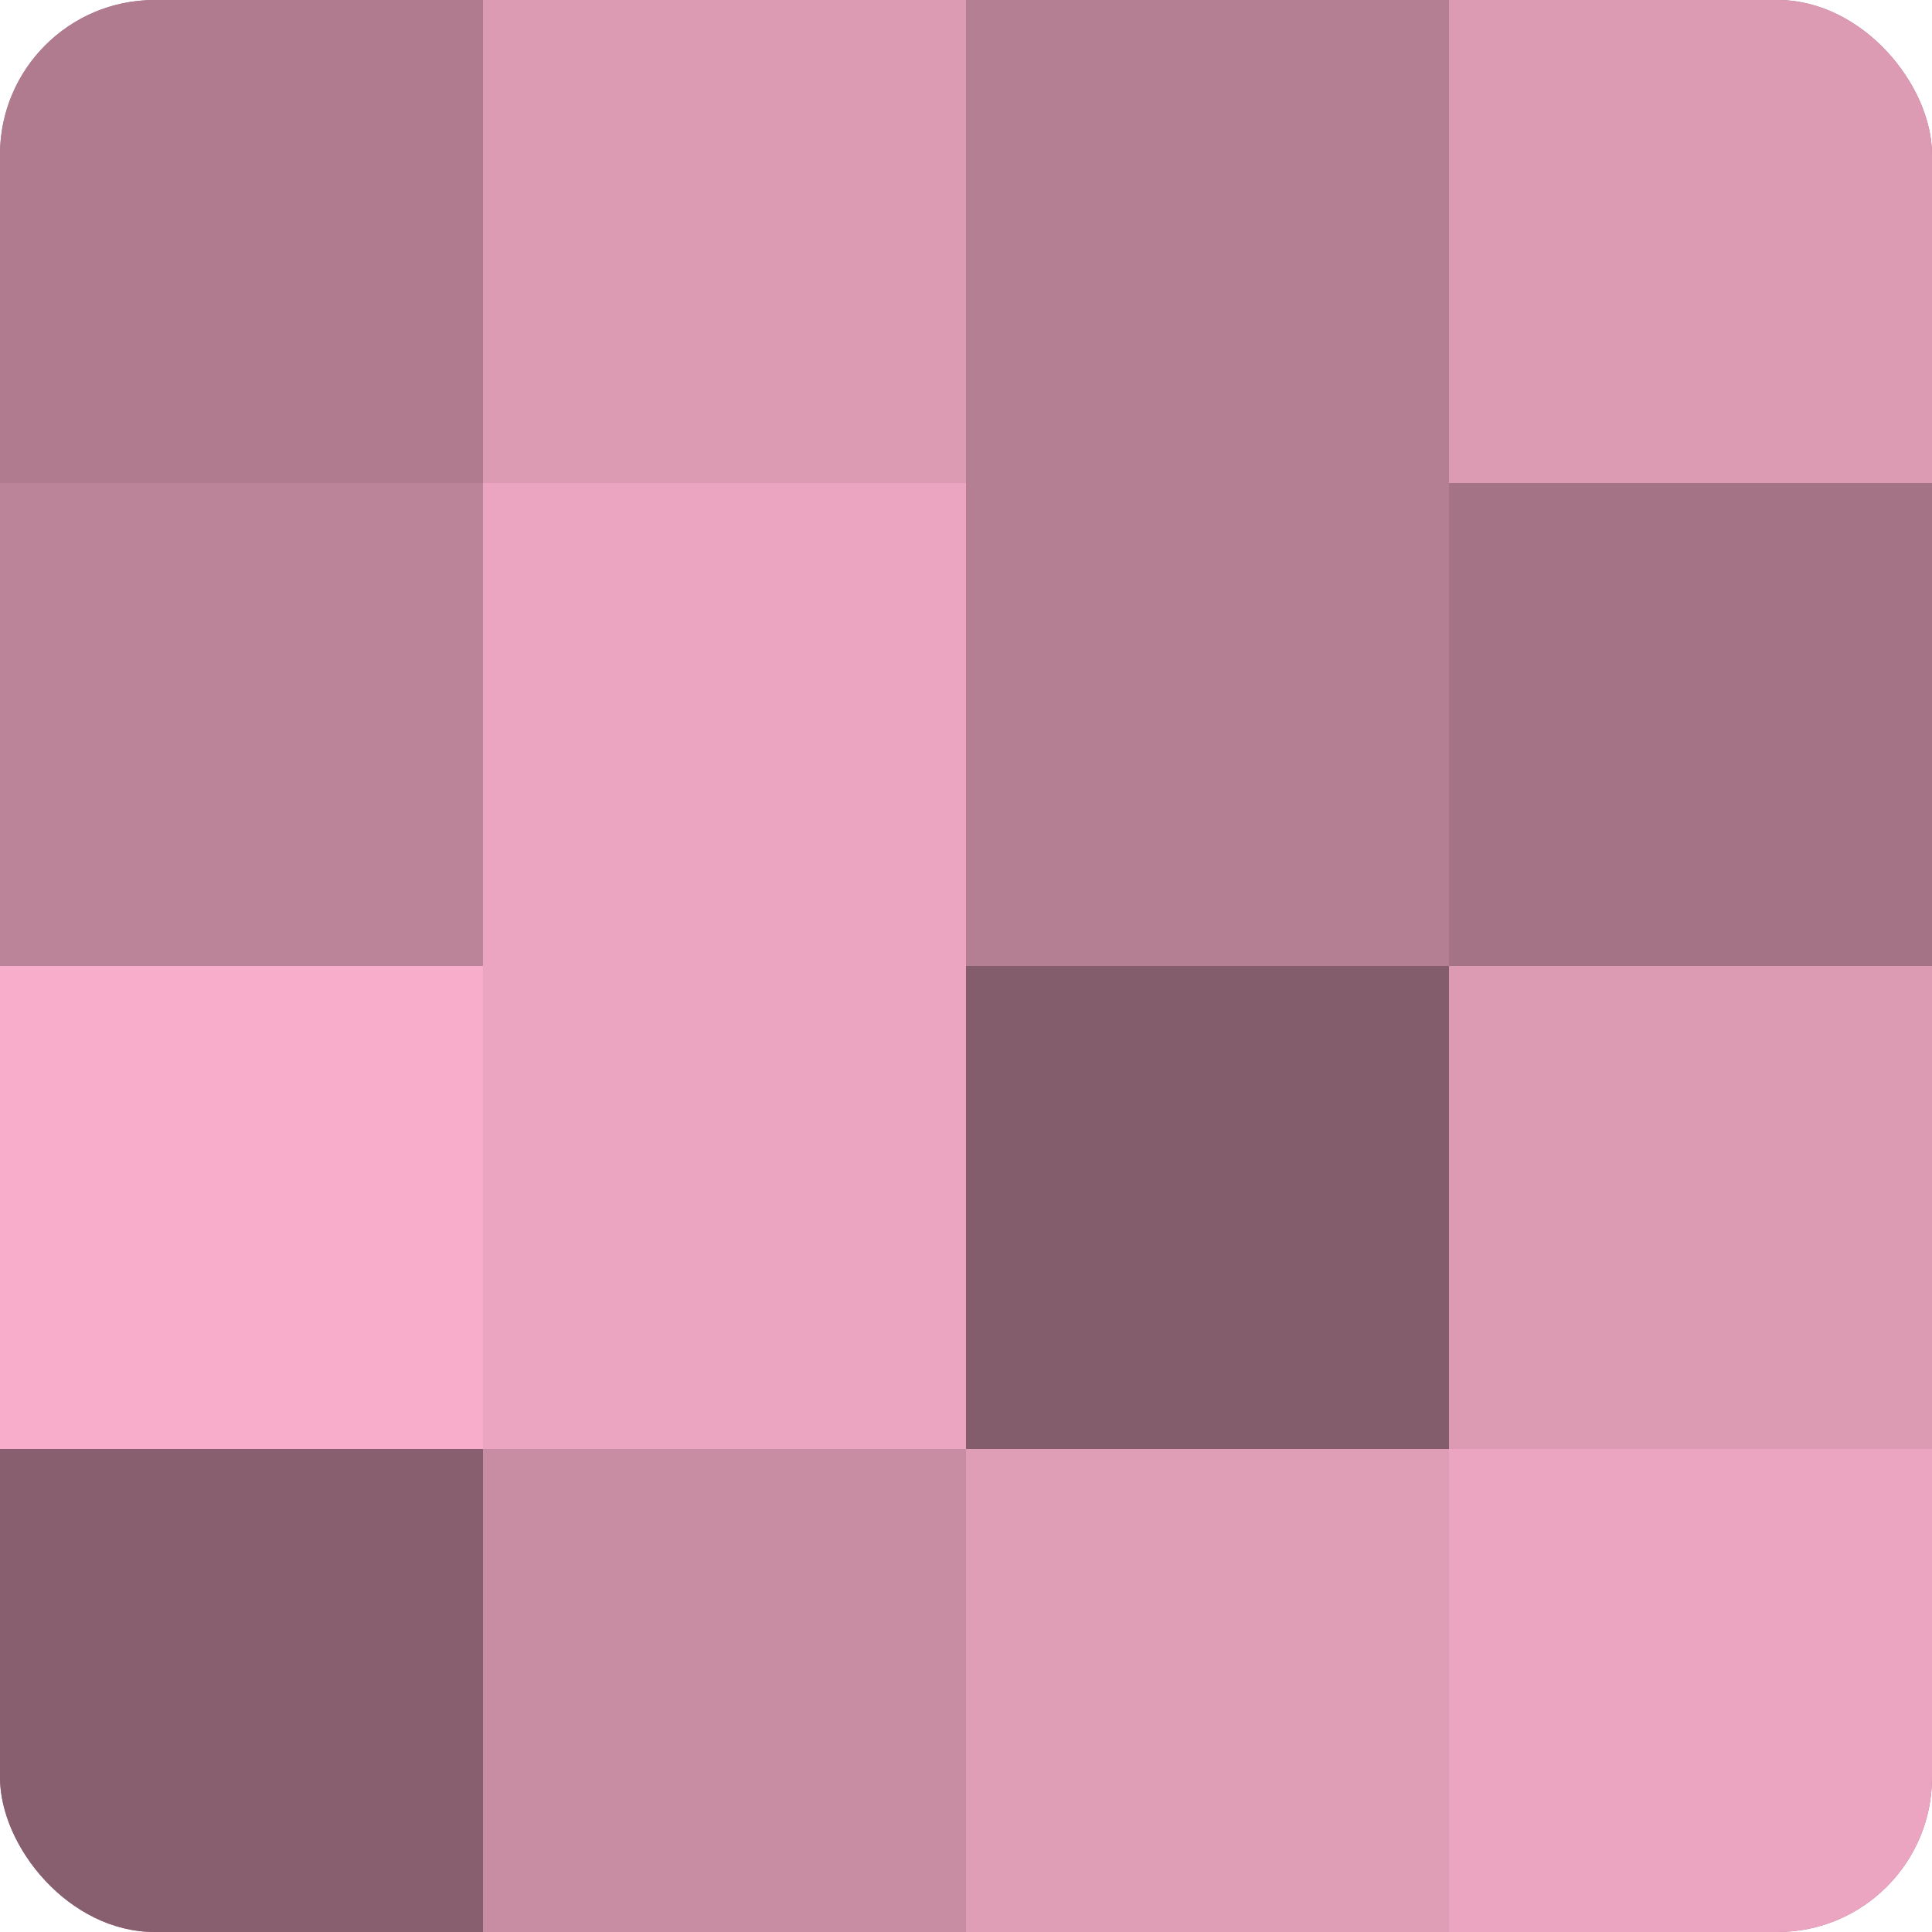
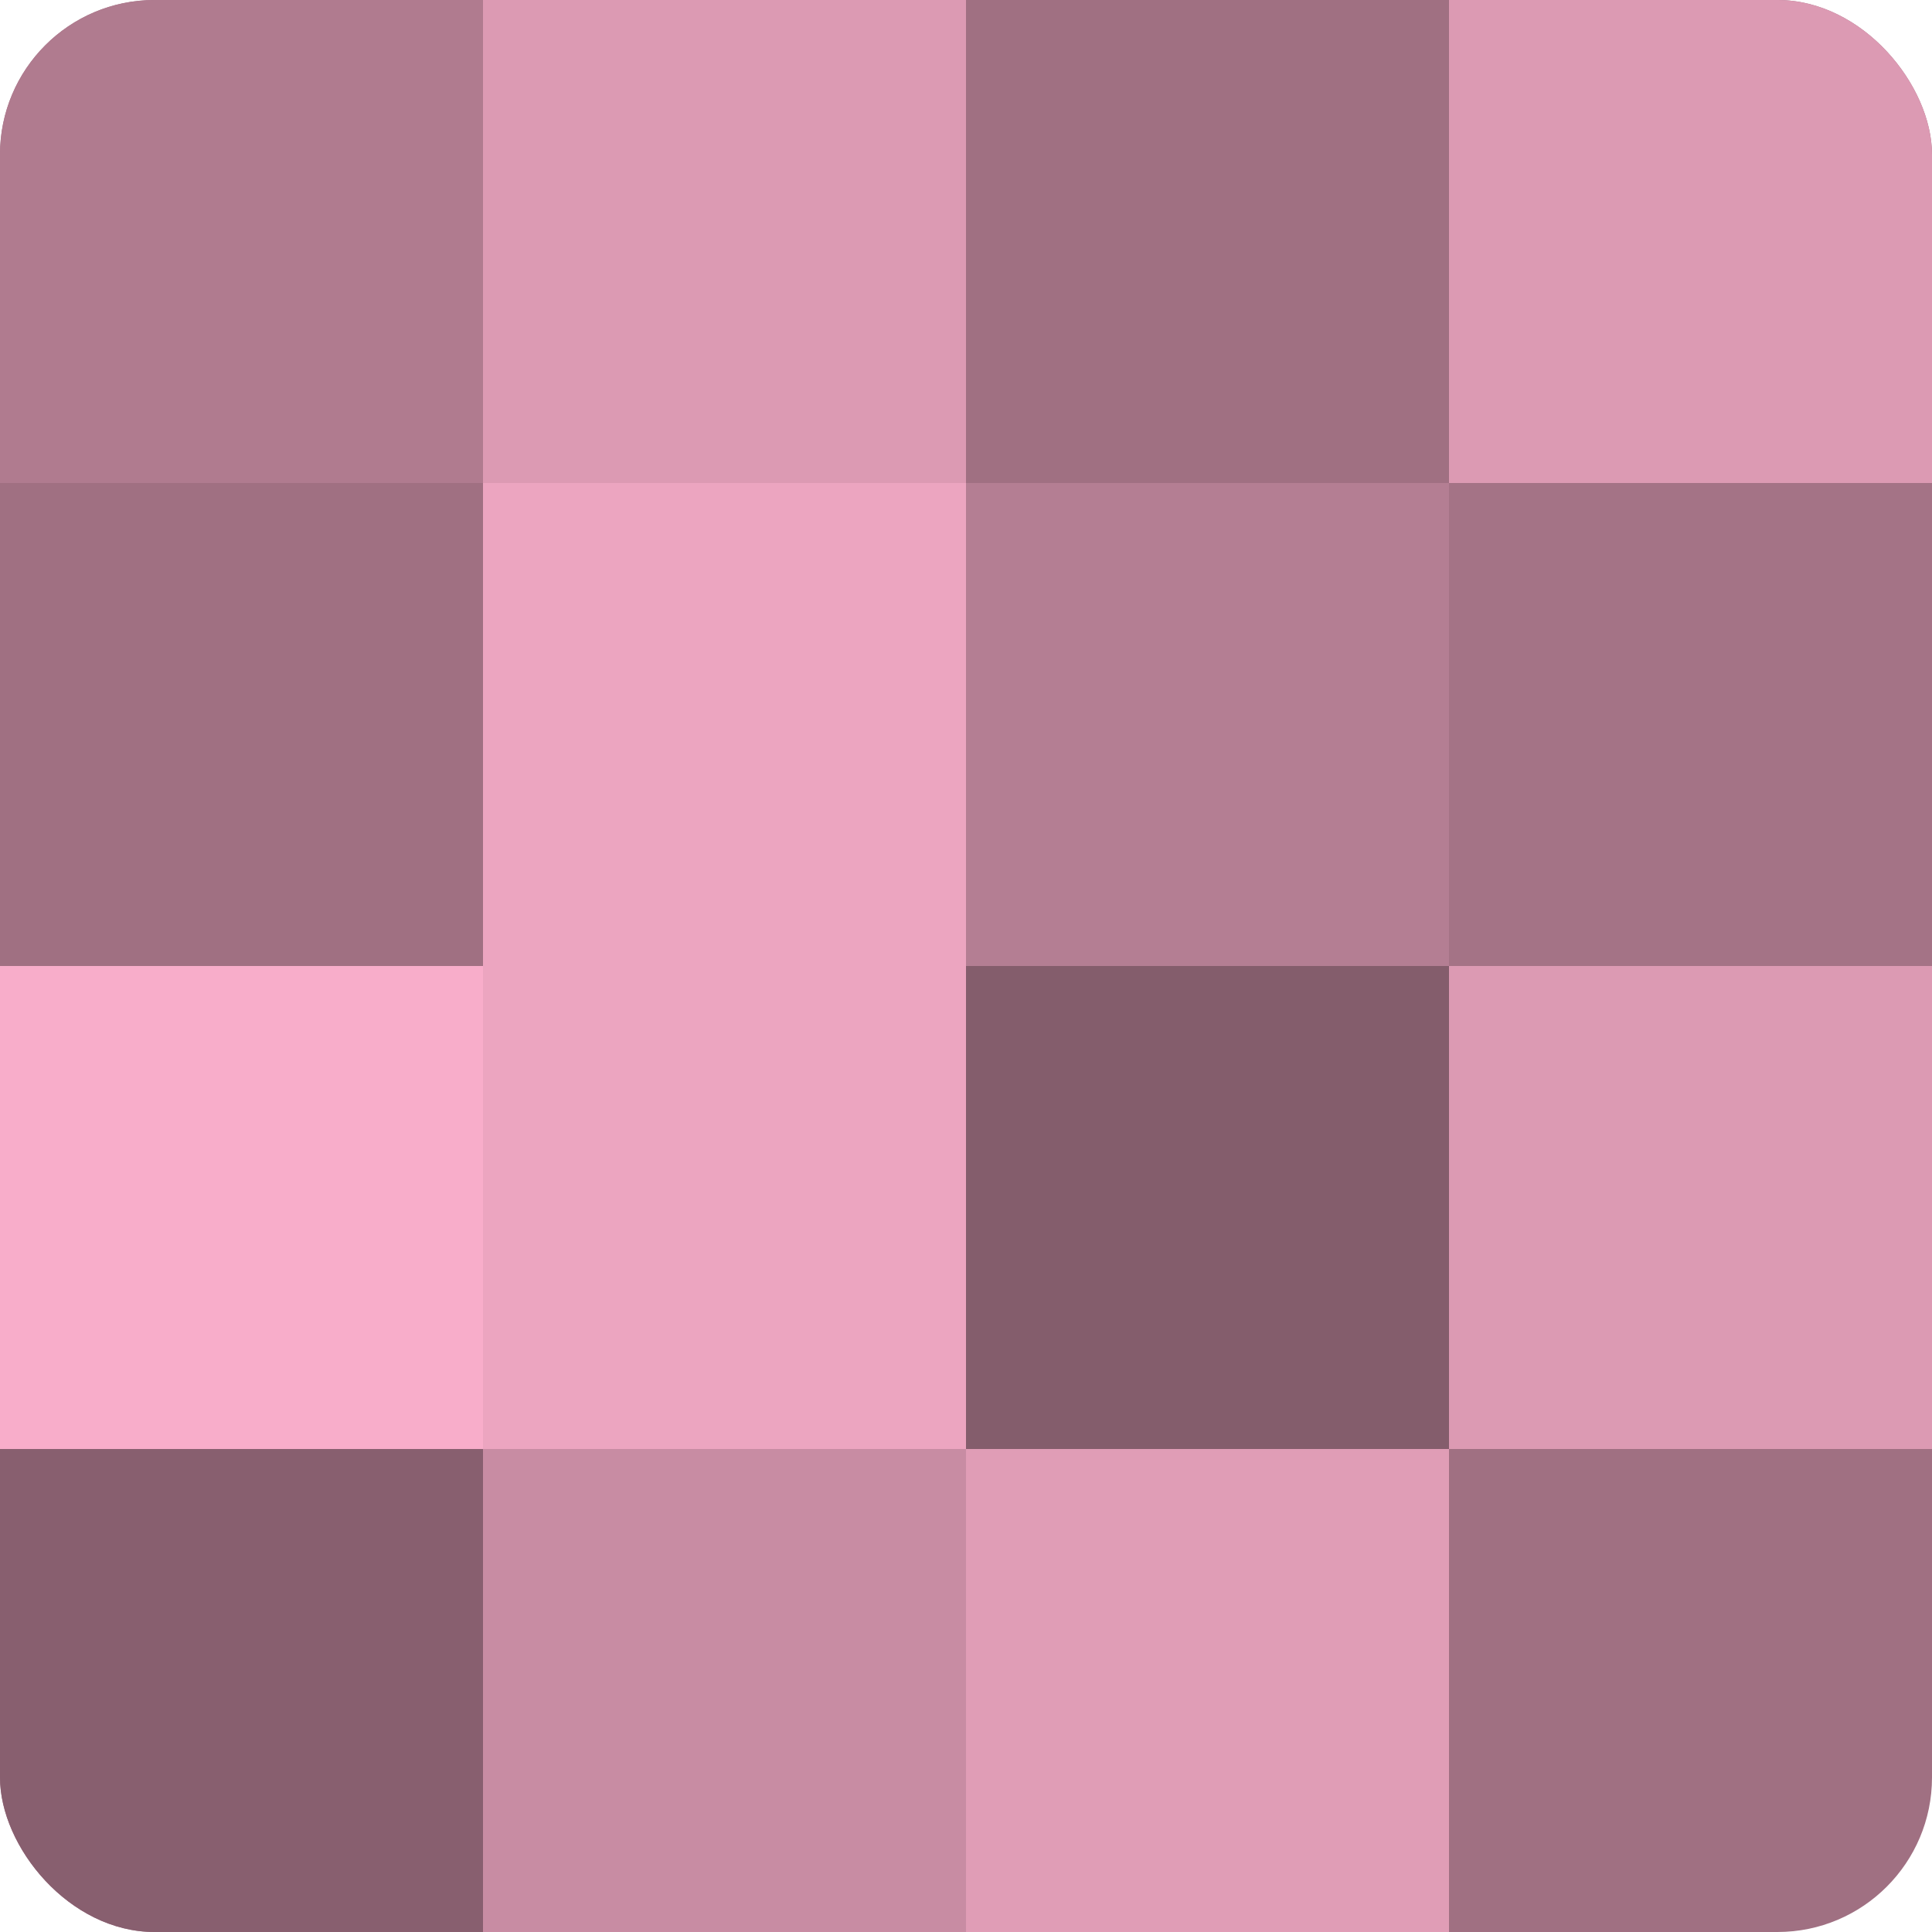
<svg xmlns="http://www.w3.org/2000/svg" width="60" height="60" viewBox="0 0 100 100" preserveAspectRatio="xMidYMid meet">
  <defs>
    <clipPath id="c" width="100" height="100">
      <rect width="100" height="100" rx="8" ry="8" />
    </clipPath>
  </defs>
  <g clip-path="url(#c)">
    <rect width="100" height="100" fill="#a07082" />
    <rect width="25" height="25" fill="#b07b8f" />
-     <rect y="25" width="25" height="25" fill="#bc8499" />
    <rect y="50" width="25" height="25" fill="#f8adca" />
    <rect y="75" width="25" height="25" fill="#885f6f" />
    <rect x="25" width="25" height="25" fill="#dc9ab3" />
    <rect x="25" y="25" width="25" height="25" fill="#eca5c0" />
    <rect x="25" y="50" width="25" height="25" fill="#eca5c0" />
    <rect x="25" y="75" width="25" height="25" fill="#c88ca3" />
-     <rect x="50" width="25" height="25" fill="#b47e93" />
    <rect x="50" y="25" width="25" height="25" fill="#b47e93" />
    <rect x="50" y="50" width="25" height="25" fill="#845d6c" />
    <rect x="50" y="75" width="25" height="25" fill="#e09db6" />
    <rect x="75" width="25" height="25" fill="#dc9ab3" />
    <rect x="75" y="25" width="25" height="25" fill="#a47386" />
    <rect x="75" y="50" width="25" height="25" fill="#dc9ab3" />
-     <rect x="75" y="75" width="25" height="25" fill="#eca5c0" />
  </g>
</svg>